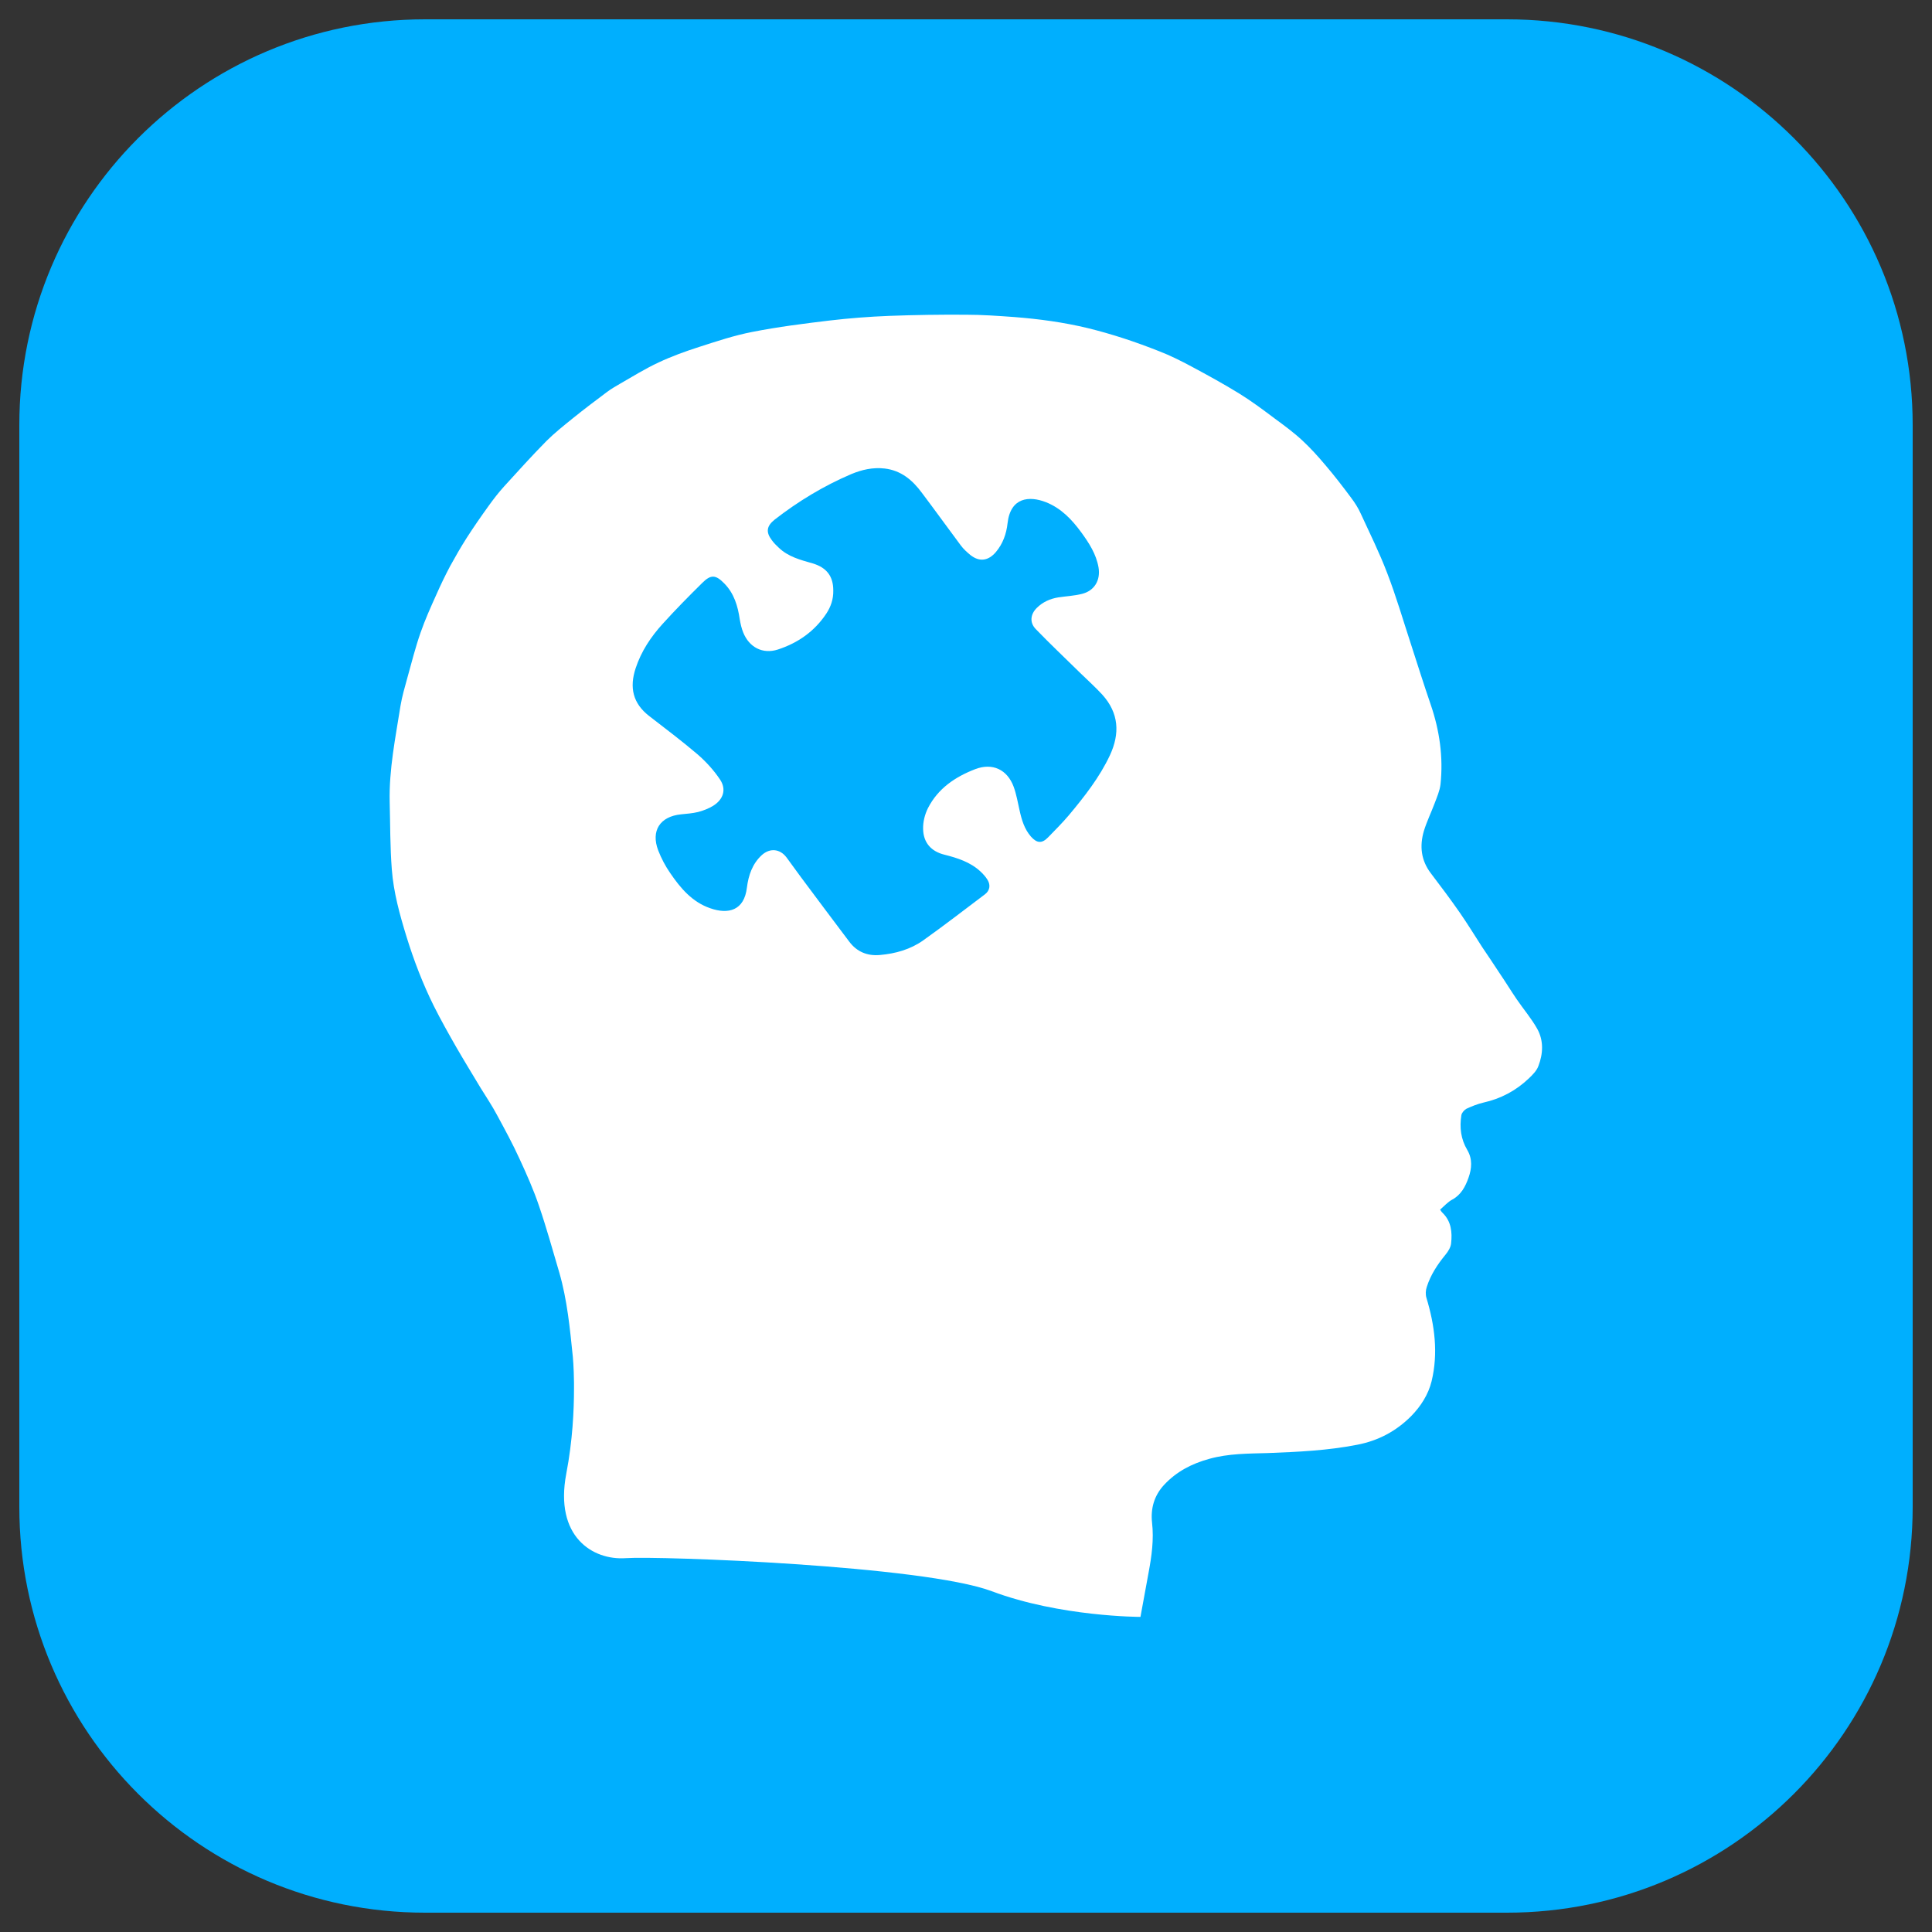
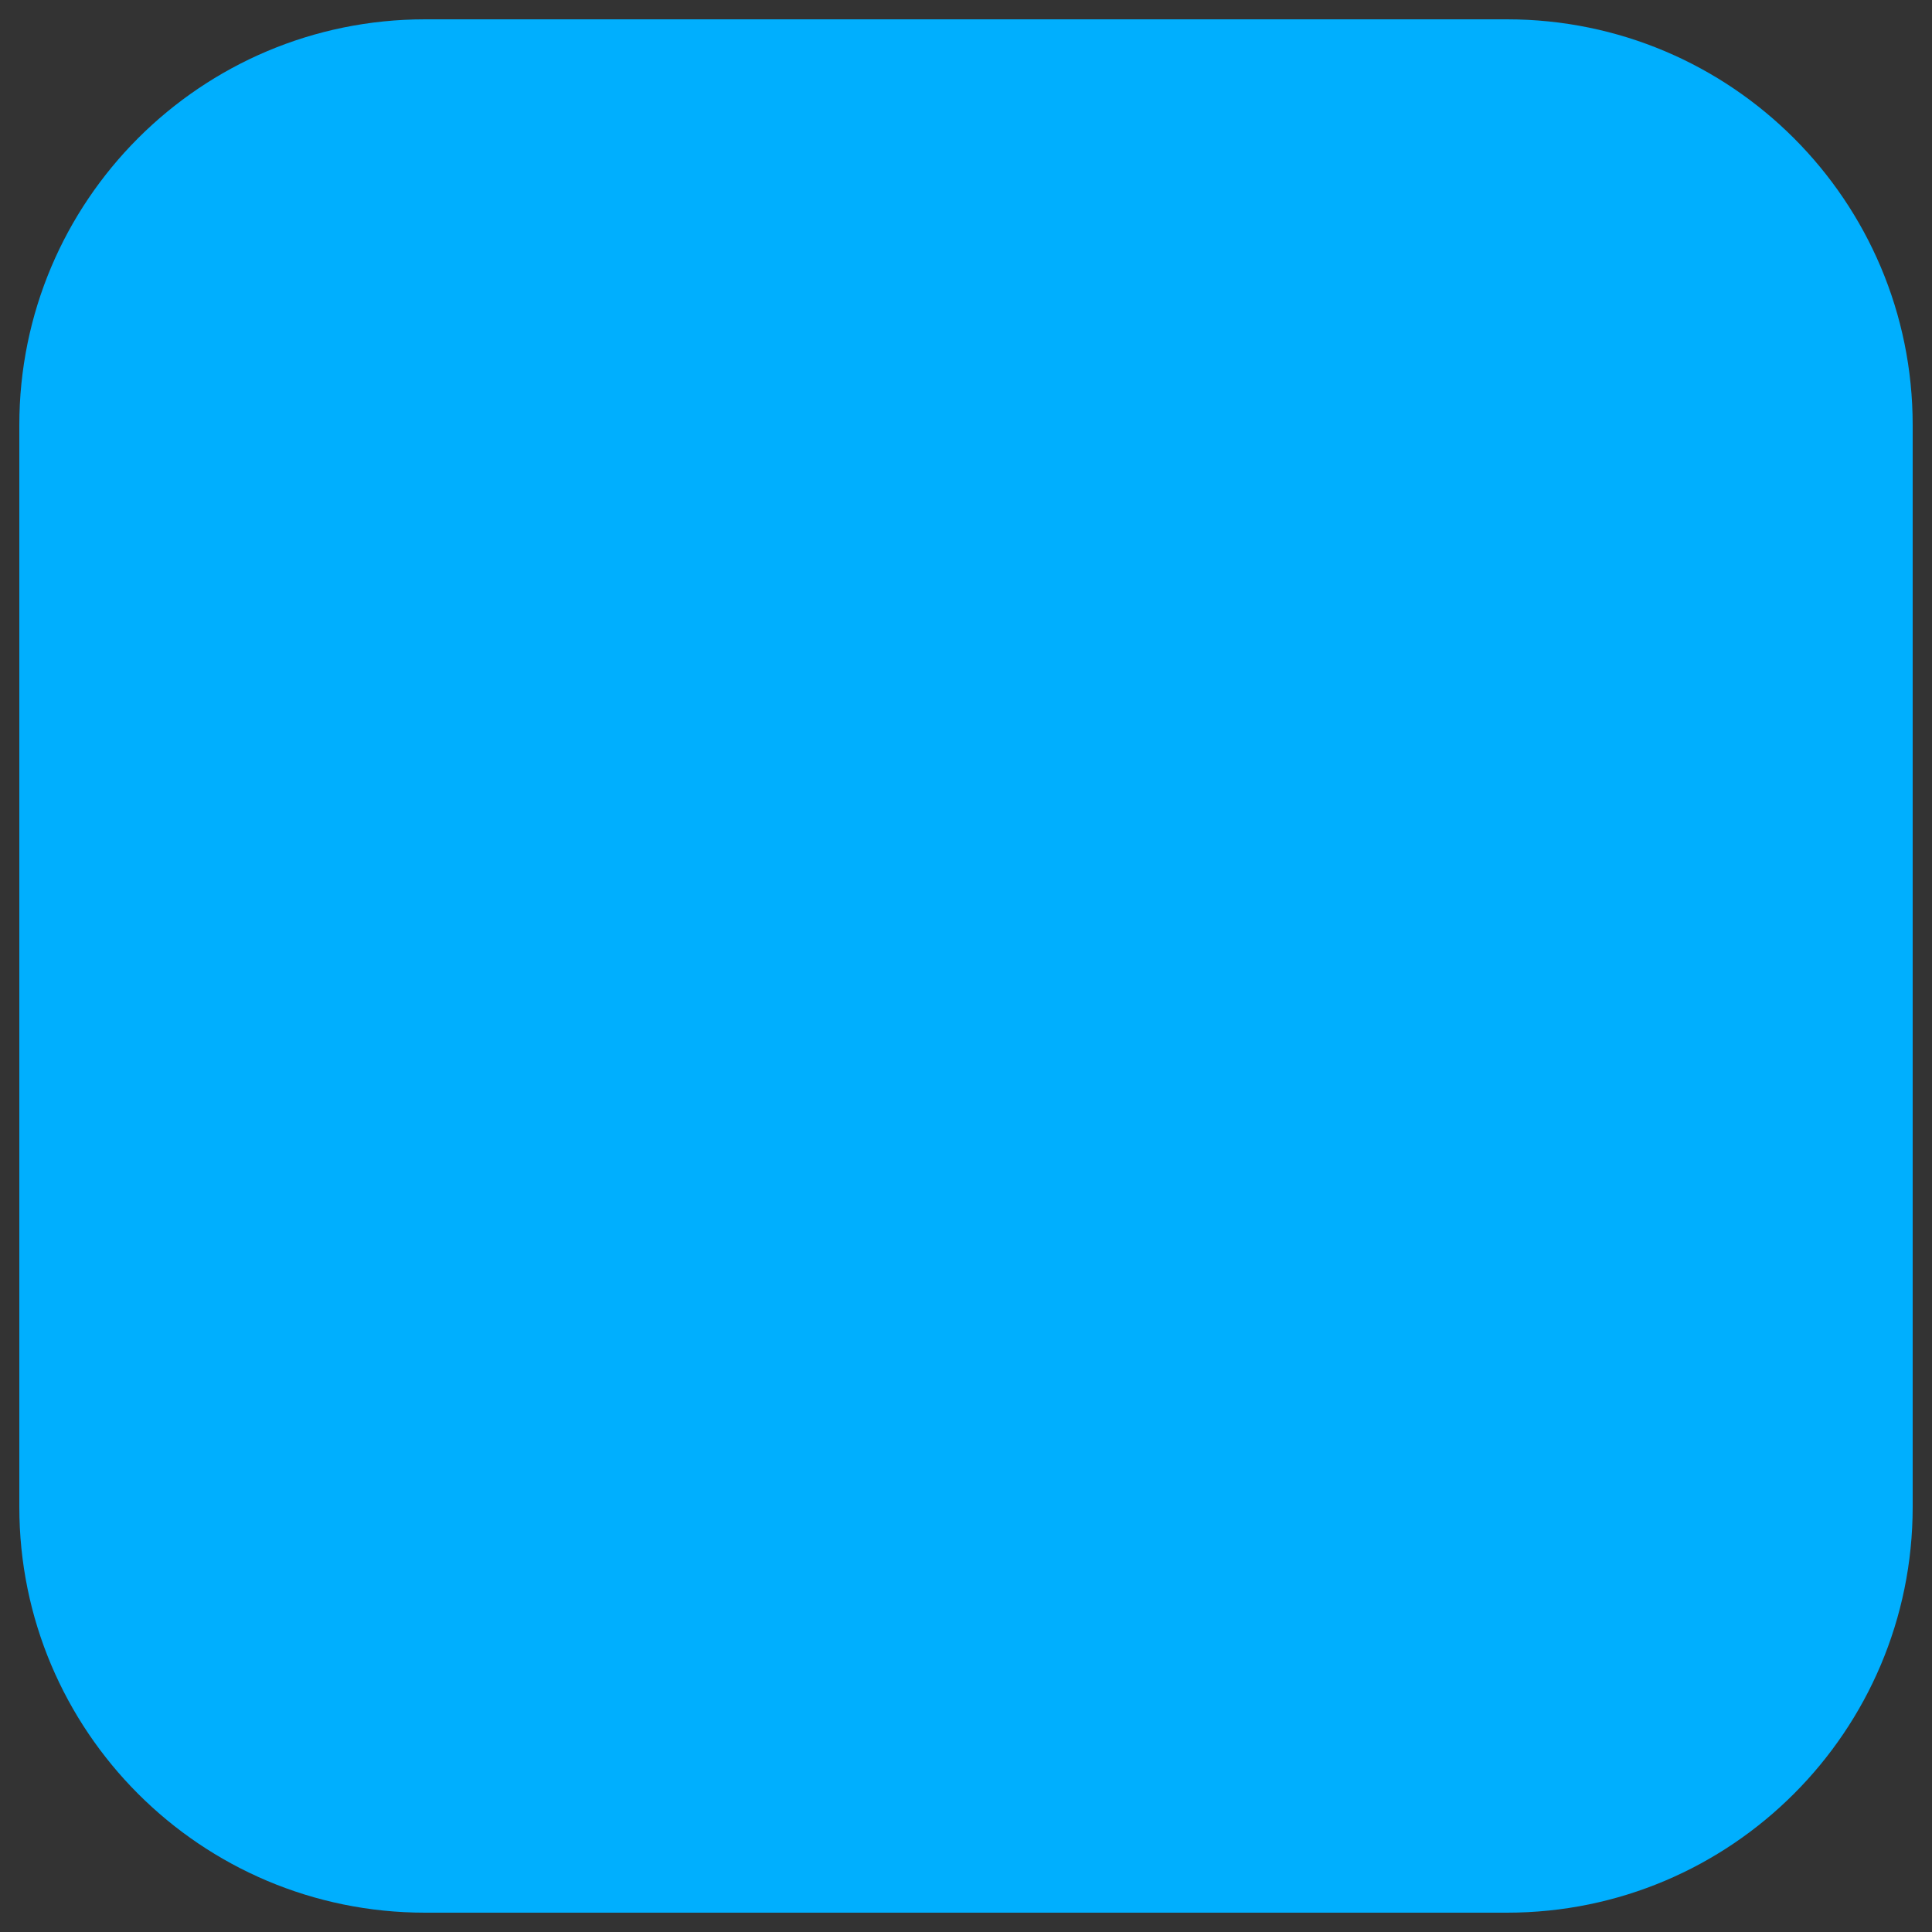
<svg xmlns="http://www.w3.org/2000/svg" version="1.1" id="Virtual_Behavioral_Health" x="0px" y="0px" viewBox="0 0 1000 1000" style="enable-background:new 0 0 1000 1000;" xml:space="preserve">
  <rect x="0" y="0" width="1000" height="1000" fill="#333333" stroke="none" />
  <style type="text/css">
	.st0{fill:#00AFFE;}
	.st1{fill:#FFFFFF;}
</style>
  <g>
    <path class="st0" d="M780,990H220c-116,0-210-94-210-210V220c0-116,94-210,210-210h560c116,0,210,94,210,210v560   C990,896,896,990,780,990z" />
-     <path class="st1" d="M795.6,532.4c-3-5.3-7-10-10.5-15.1c-3-4.4-5.8-9-8.8-13.4c-3-4.6-6.1-9.2-9.2-13.8   c-3.8-5.9-7.5-11.9-11.5-17.7c-4.8-6.9-9.9-13.7-15-20.4c-5.1-6.7-5.9-14.1-3.6-21.9c1.5-4.9,3.8-9.6,5.6-14.4   c1.2-3.2,2.6-6.4,3-9.7c1.5-14.2-0.5-28-5.1-41.4c-3.6-10.5-6.9-21-10.3-31.5c-4-12.2-7.6-24.6-12.2-36.5c-4-10.5-9-20.6-13.7-30.8   c-1.3-2.9-3.1-5.7-5-8.2c-4.3-5.8-8.7-11.5-13.4-17c-3.7-4.4-7.6-8.7-11.8-12.6c-4.4-4.1-9.3-7.7-14.2-11.3c-6-4.5-12-9-18.3-12.9   c-8.1-5-16.5-9.6-24.9-14.1c-5.4-2.9-11-5.7-16.7-7.9c-12.1-4.8-24.4-8.9-37.1-12c-12.5-3-25.1-4.7-37.9-5.7   c-8.3-0.6-16.6-1.2-25-1.2c-13.3-0.1-26.5,0.1-39.8,0.6c-10.3,0.4-20.6,1.2-30.8,2.4c-13.4,1.6-26.8,3.3-40,5.9   c-9.3,1.8-18.3,4.8-27.3,7.7c-7.2,2.3-14.4,4.9-21.2,8.1c-6.9,3.2-13.5,7.3-20.1,11.1c-2.2,1.3-4.5,2.6-6.5,4.1   c-6,4.5-12,9-17.8,13.7c-4.7,3.8-9.5,7.6-13.7,11.8c-7.5,7.6-14.7,15.6-21.9,23.5c-2.9,3.2-5.6,6.7-8.1,10.2   c-3.9,5.4-7.7,10.9-11.3,16.5c-3,4.7-5.8,9.6-8.5,14.5c-2.6,4.9-5,9.9-7.2,14.9c-2.9,6.4-5.8,12.9-8.1,19.5   c-2.7,7.7-4.7,15.7-6.9,23.6c-1.3,4.7-2.7,9.5-3.5,14.3c-2.6,16.5-6,33-5.6,49.8c0.3,11.6,0.2,23.3,1.1,34.9   c0.9,11.9,4.1,23.4,7.6,34.8c3.8,12.3,8.4,24.3,14.1,35.8c3.6,7.2,7.6,14.3,11.6,21.3c4.1,7.1,8.4,14.1,12.6,21.1   c2.9,4.7,6,9.3,8.6,14.2c4,7.4,8.1,14.9,11.6,22.6c3.7,8,7.3,16.1,10.1,24.4c3.9,11.4,7.1,23,10.5,34.5c4.1,14.2,5.5,29,7,43.6   c0,0,0.5,5.1,0.6,13.3c0,1,0,2.1,0,3.1c0,11.2-0.7,26.9-4,44.1c-6.2,32.6,13.7,44.9,30.8,43.7c17.1-1.2,154,3.8,189.4,17.1   s77,13.3,77,13.3c1.4-7.6,2.8-15.3,4.2-22.9c1.6-8.6,2.8-17.1,1.8-25.9c-0.8-7.3,1.1-14,6.2-19.5c6.4-6.9,14.3-11,23.4-13.5   c10-2.8,20.2-2.7,30.4-3c15.5-0.6,30.9-1.3,46.2-4.3c10.9-2.1,20.1-7,27.9-14.8c5-5.1,8.9-11.2,10.6-18.1c3.5-14.6,1.6-29-2.7-43.2   c-0.5-1.7-0.4-3.9,0.2-5.6c2-6.3,5.6-11.7,9.7-16.7c1.4-1.7,2.7-3.8,2.9-5.9c0.6-5.7,0.1-11.3-4.4-15.7c-0.6-0.5-0.9-1.2-1.3-1.7   c2.2-1.9,4-4,6.3-5.2c4.6-2.5,6.8-6.8,8.4-11.3c1.7-4.8,2.1-9.7-0.6-14.3c-3.4-5.7-4.1-11.7-3.1-18.1c0.2-1.2,1.5-2.7,2.6-3.3   c2.8-1.3,5.8-2.5,8.8-3.2c9-2,16.9-6.2,23.5-12.5c2-1.9,4.1-4,5-6.5C798.7,545.4,799.1,538.6,795.6,532.4z M574.5,390.9   c-5.4,11.5-13.2,21.4-21.3,31.1c-3.4,4-7.1,7.7-10.7,11.4c-3.2,3.3-5.8,3.1-8.9-0.4c-3.4-3.9-4.8-8.7-5.9-13.7c-0.9-4-1.6-8.1-3-12   c-3.3-9-11-12.6-19.9-9.2c-10.4,4-19.3,10-24.5,20.2c-1.6,3.2-2.6,7.1-2.5,10.7c0.1,7.1,4.1,11.7,11.1,13.4   c6.7,1.7,13.3,3.8,18.5,8.6c1.4,1.3,2.8,2.8,3.8,4.5c1.6,2.7,1.1,5.5-1.4,7.4c-10.6,8-21.1,16.1-31.9,23.8   c-6.6,4.7-14.4,6.9-22.4,7.6c-6.5,0.6-12-1.6-16-7c-8.4-11.2-16.8-22.3-25.1-33.5c-2.5-3.3-4.8-6.7-7.3-10c-3.4-4.5-8.6-5-12.8-1.2   c-4.9,4.5-6.9,10.5-7.7,16.8c-1.4,11.9-9.6,14-19,10.7c-9.3-3.2-15.4-10.4-20.7-18.2c-2.5-3.6-4.6-7.6-6.2-11.7   c-3.9-10.2,0.9-17.6,11.8-18.7c2.9-0.3,5.9-0.5,8.8-1.2c2.7-0.7,5.5-1.8,7.8-3.2c5.3-3.3,7-8.5,3.6-13.6   c-3.2-4.8-7.3-9.3-11.7-13.1c-8.1-6.9-16.6-13.3-25-19.8s-10.3-14.7-7-24.7c2.9-8.8,7.9-16.3,14-23c6.6-7.3,13.5-14.3,20.5-21.2   c4.5-4.5,7-4.2,11.4,0.3c5.1,5.2,7,11.7,8,18.6c0.4,2.3,0.9,4.6,1.8,6.8c3.1,7.7,10.1,11.3,17.9,8.8c10.4-3.4,19-9.4,25.1-18.6   c2.3-3.5,3.7-7.4,3.6-12c0-7.2-3.3-11.8-10.7-14c-6.3-1.8-12.6-3.4-17.5-8.1c-1.3-1.2-2.6-2.5-3.6-3.9c-3.2-4.2-2.7-7.3,1.4-10.6   c12.2-9.5,25.4-17.5,39.7-23.6c5.5-2.3,11.2-3.6,17.3-2.9c8.5,1,14.4,6,19.2,12.5c6.8,9,13.4,18.2,20.2,27.3c1.4,1.9,3.2,3.5,5,5   c4.7,3.7,9.3,3,13.2-1.6c3.6-4.3,5.4-9.4,6-14.8c1.5-13.6,11.3-14.3,19.8-11c7.9,3.1,13.5,9,18.4,15.7c4,5.5,7.7,11.2,8.9,18.1   c1.1,6.6-2.1,12.1-8.6,13.7c-4,1-8.2,1.2-12.2,1.8c-4.3,0.7-8.1,2.4-11.2,5.5c-3.3,3.3-3.7,7.5-0.6,10.8   c7.5,7.8,15.4,15.2,23.1,22.8c3.8,3.7,7.8,7.3,11.4,11.2C579.2,369.1,579.7,379.7,574.5,390.9z" />
  </g>
</svg>